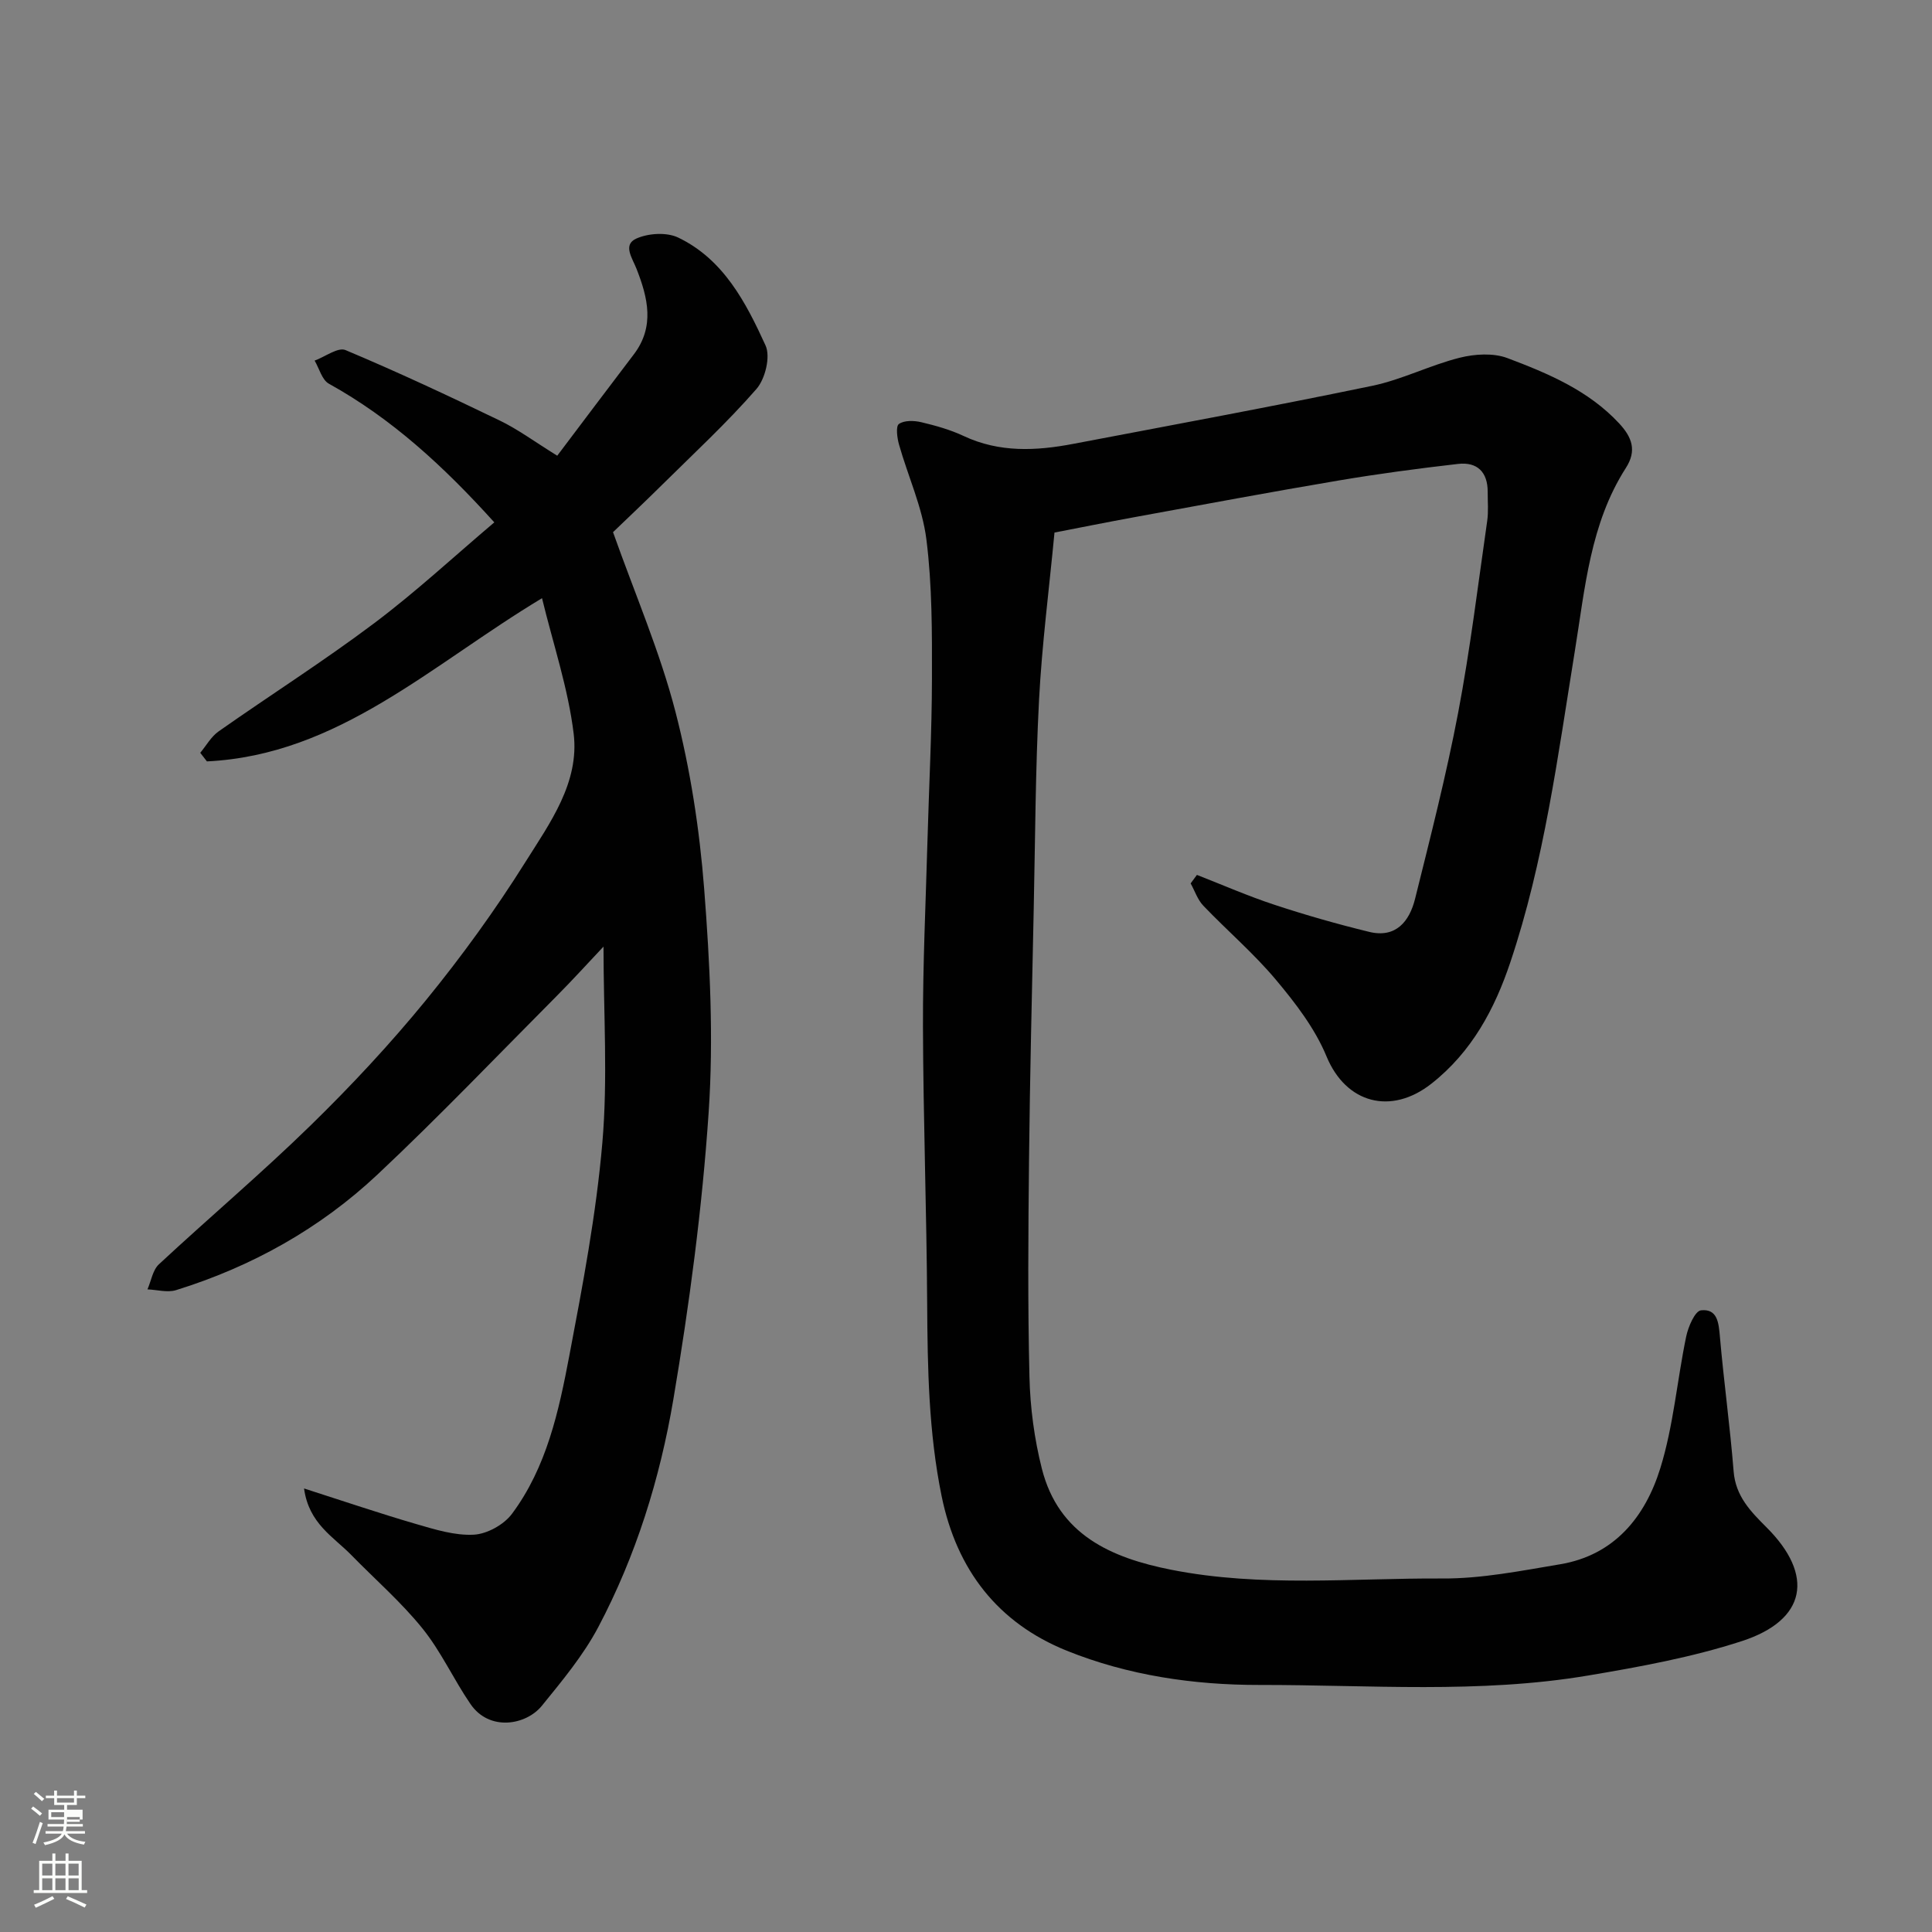
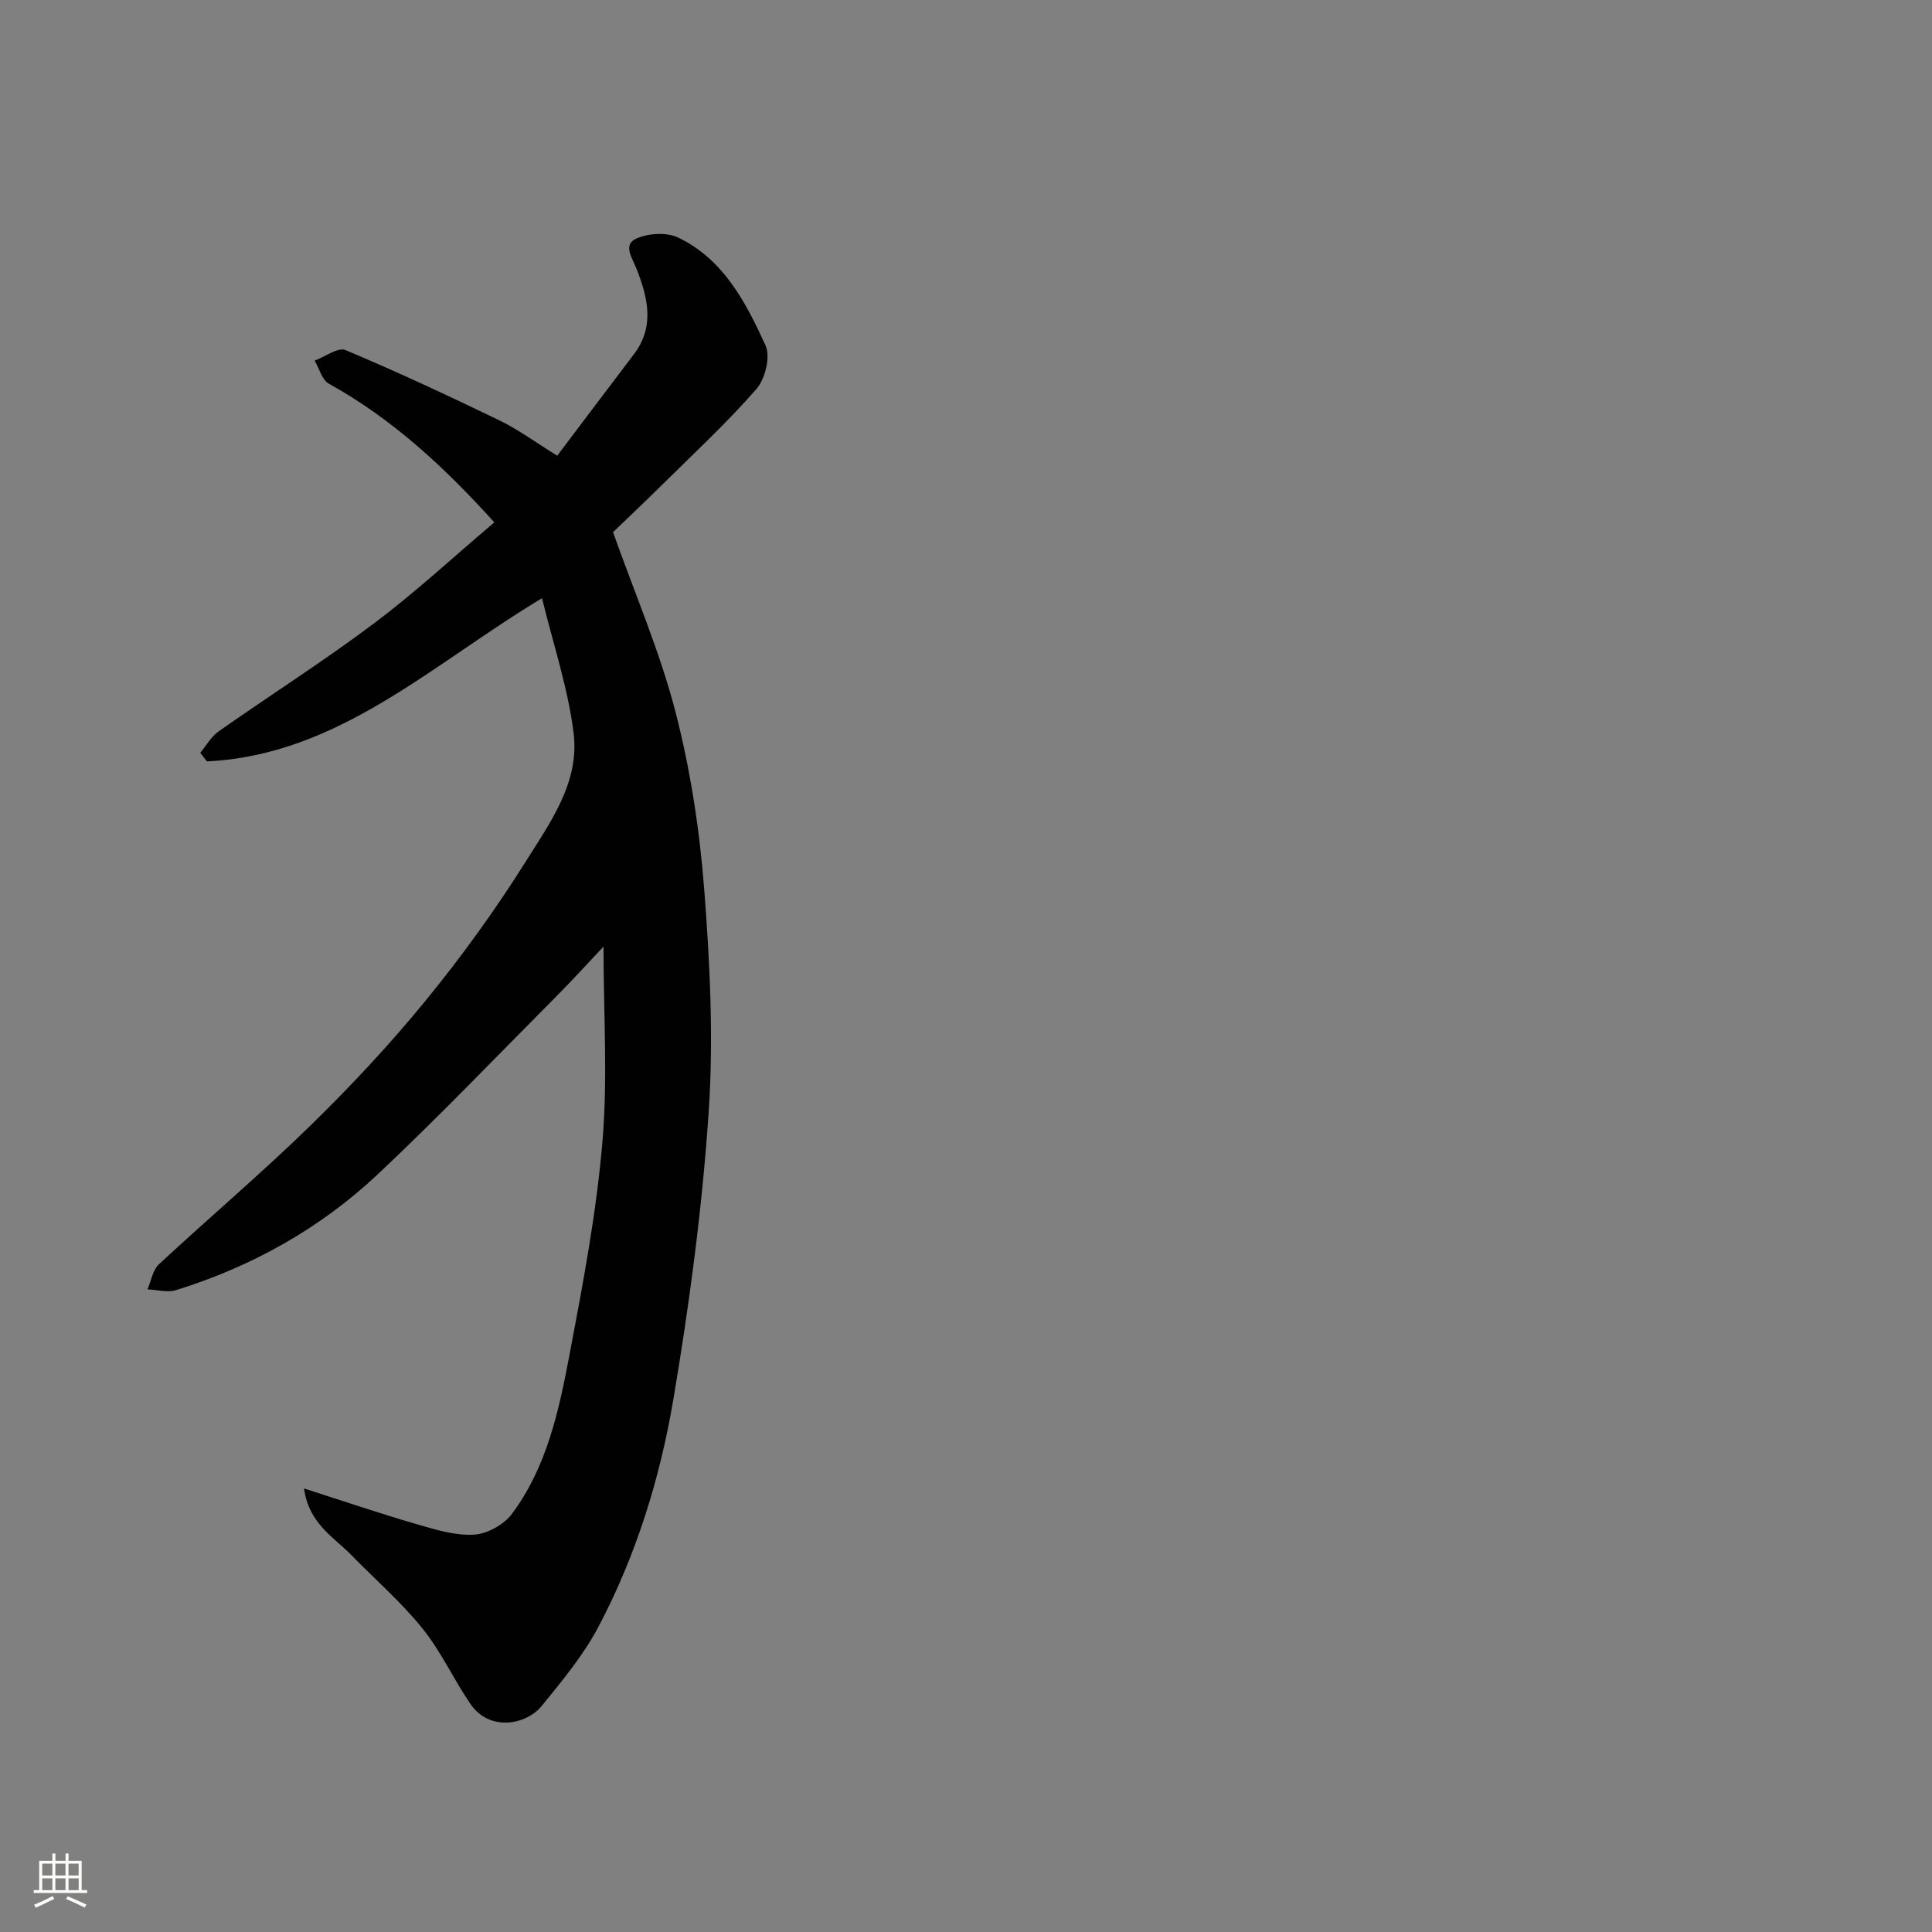
<svg xmlns="http://www.w3.org/2000/svg" enable-background="new 0 0 400 400" viewBox="0 0 400 400">
  <rect x="0" y="0" width="400" height="400" fill="#808080" stroke="none" />
-   <path d="m6.44 374.46.42-.45c.65.47 1.27.95 1.85 1.44l-.45.49c-.65-.56-1.25-1.06-1.82-1.48m.93 7.33-.63-.26c.55-1.36 1.05-2.8 1.52-4.33.19.1.38.19.59.27-.46 1.29-.95 2.73-1.48 4.32m-.38-10.38.44-.42c.43.34 1.01.82 1.74 1.44l-.49.49c-.53-.51-1.09-1.01-1.69-1.51m2.5.35h1.72v-1.04h.59v1.04h3.52v-1.04h.59v1.04h1.75v.53h-1.75v1.42h-2.03v.97h3.22v2.03h-3.24c0 .35-.01.66-.03.93h3.32v.53h-3.37c-.03.27-.08.58-.15.94h3.96v.53h-3.71c.67.92 1.93 1.48 3.79 1.68-.13.24-.23.44-.29.59-2.13-.38-3.48-1.08-4.04-2.12-.43.97-1.77 1.72-4.03 2.23-.09-.19-.2-.37-.33-.55 2.1-.42 3.37-1.03 3.81-1.83h-3.36v-.53h3.58c.08-.29.13-.61.16-.94h-3.33v-.53h3.39c.02-.27.04-.58.04-.93h-3.23v-2.03h3.25v-.97h-2.07v-1.42h-1.73zm1.12 3.44v1h2.65c.01-.3.02-.44.01-.4v-.25-.35zm1.19-2h3.52v-.91h-3.52zm4.71 3h-2.63v.59c0 .15-.01.28-.01.4h2.64v-1.99z" fill="#fbfcfa" />
  <path d="m13.56 383.74h.63v1.52h2.72v6.07h1.13v.6h-11.06v-.6h1.13v-6.07h2.73v-1.52h.63v1.52h2.1v-1.52zm-2.69 8.83.38.56c-1.24.63-2.53 1.25-3.85 1.85-.1-.21-.21-.42-.34-.63 1.36-.55 2.63-1.15 3.81-1.78m-2.13-4.27h2.1v-2.45h-2.1zm0 3.04h2.1v-2.46h-2.1zm2.72-3.04h2.1v-2.45h-2.1zm0 3.04h2.1v-2.46h-2.1zm6.07 3.6c-1.41-.71-2.7-1.3-3.86-1.78l.35-.56c1.45.62 2.75 1.19 3.88 1.72zm-1.25-9.09h-2.1v2.45h2.1zm-2.09 5.49h2.1v-2.46h-2.1z" fill="#fbfcfa" />
  <g fill="#010101">
-     <path d="m247.81 181.14c5.34 2.08 10.6 4.39 16.04 6.18 6.45 2.13 13.01 4 19.61 5.61 5.55 1.36 8.36-2.18 9.52-6.86 3.18-12.78 6.45-25.56 8.91-38.48 2.5-13.15 4.11-26.47 6.02-39.74.28-1.96.09-3.99.1-5.99.02-4.11-2.15-6.27-6.14-5.81-8.28.95-16.55 2.05-24.76 3.44-13.99 2.36-27.94 4.97-41.89 7.52-5.92 1.08-11.83 2.27-16.9 3.25-1.11 11.72-2.6 23.18-3.2 34.69-.75 14.41-.79 28.86-1.1 43.29-.36 17.26-.79 34.53-.97 51.79-.16 15.03-.28 30.07.09 45.1.15 6.33 1.01 12.78 2.56 18.92 3.46 13.71 14.33 18.49 26.84 20.96 18.59 3.67 37.38 1.7 56.07 1.8 8.12.05 16.29-1.59 24.37-2.94 11.29-1.88 17.66-9.86 20.77-19.89 2.73-8.8 3.47-18.2 5.36-27.28.42-2.02 1.82-5.27 3.06-5.41 3.42-.38 3.67 2.59 3.92 5.48.81 9.3 2.1 18.56 2.84 27.87.41 5.14 3.53 8.3 6.81 11.58 9.94 9.91 8.29 19.19-5.1 23.55-10.3 3.35-21.12 5.33-31.84 7.13-22.56 3.8-45.37 1.92-68.07 1.95-13.59.02-27.2-1.98-39.87-7.09-14.25-5.75-22.77-16.71-25.9-31.97-2.7-13.2-2.92-26.5-3-39.88-.11-19.1-.81-38.19-.87-57.29-.04-12.93.58-25.86.94-38.79.31-11.1.9-22.2.92-33.3.02-9.63.05-19.33-1.15-28.85-.84-6.68-3.81-13.07-5.67-19.64-.39-1.39-.7-3.78-.02-4.26 1.1-.78 3.13-.72 4.62-.37 3 .71 6.03 1.56 8.81 2.87 7.39 3.46 14.98 3.08 22.65 1.62 20.65-3.93 41.33-7.75 61.91-12.02 6.16-1.28 11.96-4.27 18.09-5.81 3.14-.79 6.99-1.03 9.91.07 8.4 3.17 16.75 6.67 23.12 13.51 2.68 2.88 3.7 5.65 1.4 9.23-7.39 11.53-8.45 24.88-10.56 37.87-3.52 21.73-6.35 43.63-13.39 64.56-3.2 9.52-7.9 18.44-16.32 25.06-8.36 6.57-17.68 4.09-21.71-5.66-2.38-5.76-6.41-11.01-10.47-15.85-4.58-5.47-10.08-10.16-15.03-15.34-1.19-1.24-1.77-3.07-2.63-4.62.42-.58.86-1.17 1.3-1.76z" />
    <path d="m124.95 195.98c-3.21 3.4-6.37 6.89-9.68 10.22-12.32 12.38-24.4 25.03-37.12 36.98-11.92 11.19-26.04 19.07-41.71 23.93-1.78.55-3.93-.08-5.91-.16.77-1.75 1.08-3.99 2.37-5.19 10.4-9.67 21.26-18.85 31.42-28.77 8.39-8.19 16.44-16.82 23.86-25.9 7.42-9.09 14.36-18.67 20.59-28.6 5.07-8.07 11.23-16.47 10-26.6-1.14-9.38-4.24-18.52-6.55-28.04-23.02 13.83-42.14 32.46-69.38 33.79-.46-.59-.92-1.18-1.38-1.78 1.25-1.5 2.26-3.36 3.81-4.44 10.68-7.51 21.73-14.52 32.16-22.36 8.66-6.5 16.64-13.91 24.91-20.91-10.48-11.61-21.23-21.49-34.25-28.71-1.43-.79-1.99-3.15-2.95-4.78 2.16-.79 4.84-2.83 6.39-2.18 10.79 4.53 21.4 9.5 31.94 14.59 3.79 1.83 7.24 4.4 11.9 7.28 5.24-6.93 10.51-13.97 15.84-20.96 4.41-5.78 2.91-11.77.59-17.7-.88-2.26-2.92-4.99-.07-6.29 2.47-1.12 6.29-1.36 8.67-.22 9.4 4.5 14.04 13.45 18.1 22.35 1.06 2.31-.07 6.93-1.89 9.01-6.05 6.94-12.86 13.24-19.42 19.73-3.67 3.63-7.42 7.17-10.27 9.91 4.6 12.95 9.73 24.81 12.92 37.16 3.09 11.95 4.99 24.35 5.95 36.67 1.19 15.37 1.97 30.92.93 46.27-1.34 19.9-3.99 39.78-7.31 59.46-2.77 16.37-7.73 32.35-15.54 47.13-3.1 5.86-7.47 11.1-11.68 16.29-3.27 4.02-10.85 5.36-14.77-.34-3.5-5.1-6.09-10.88-9.95-15.66-4.42-5.48-9.82-10.17-14.76-15.23-3.67-3.76-8.77-6.48-9.76-13.76 8.21 2.63 15.67 5.17 23.23 7.37 3.89 1.13 7.99 2.41 11.92 2.2 2.75-.15 6.22-2.07 7.89-4.31 7.2-9.66 9.71-21.29 11.89-32.79 2.77-14.59 5.56-29.27 6.83-44.04 1.15-13.29.24-26.77.24-40.62z" />
  </g>
</svg>